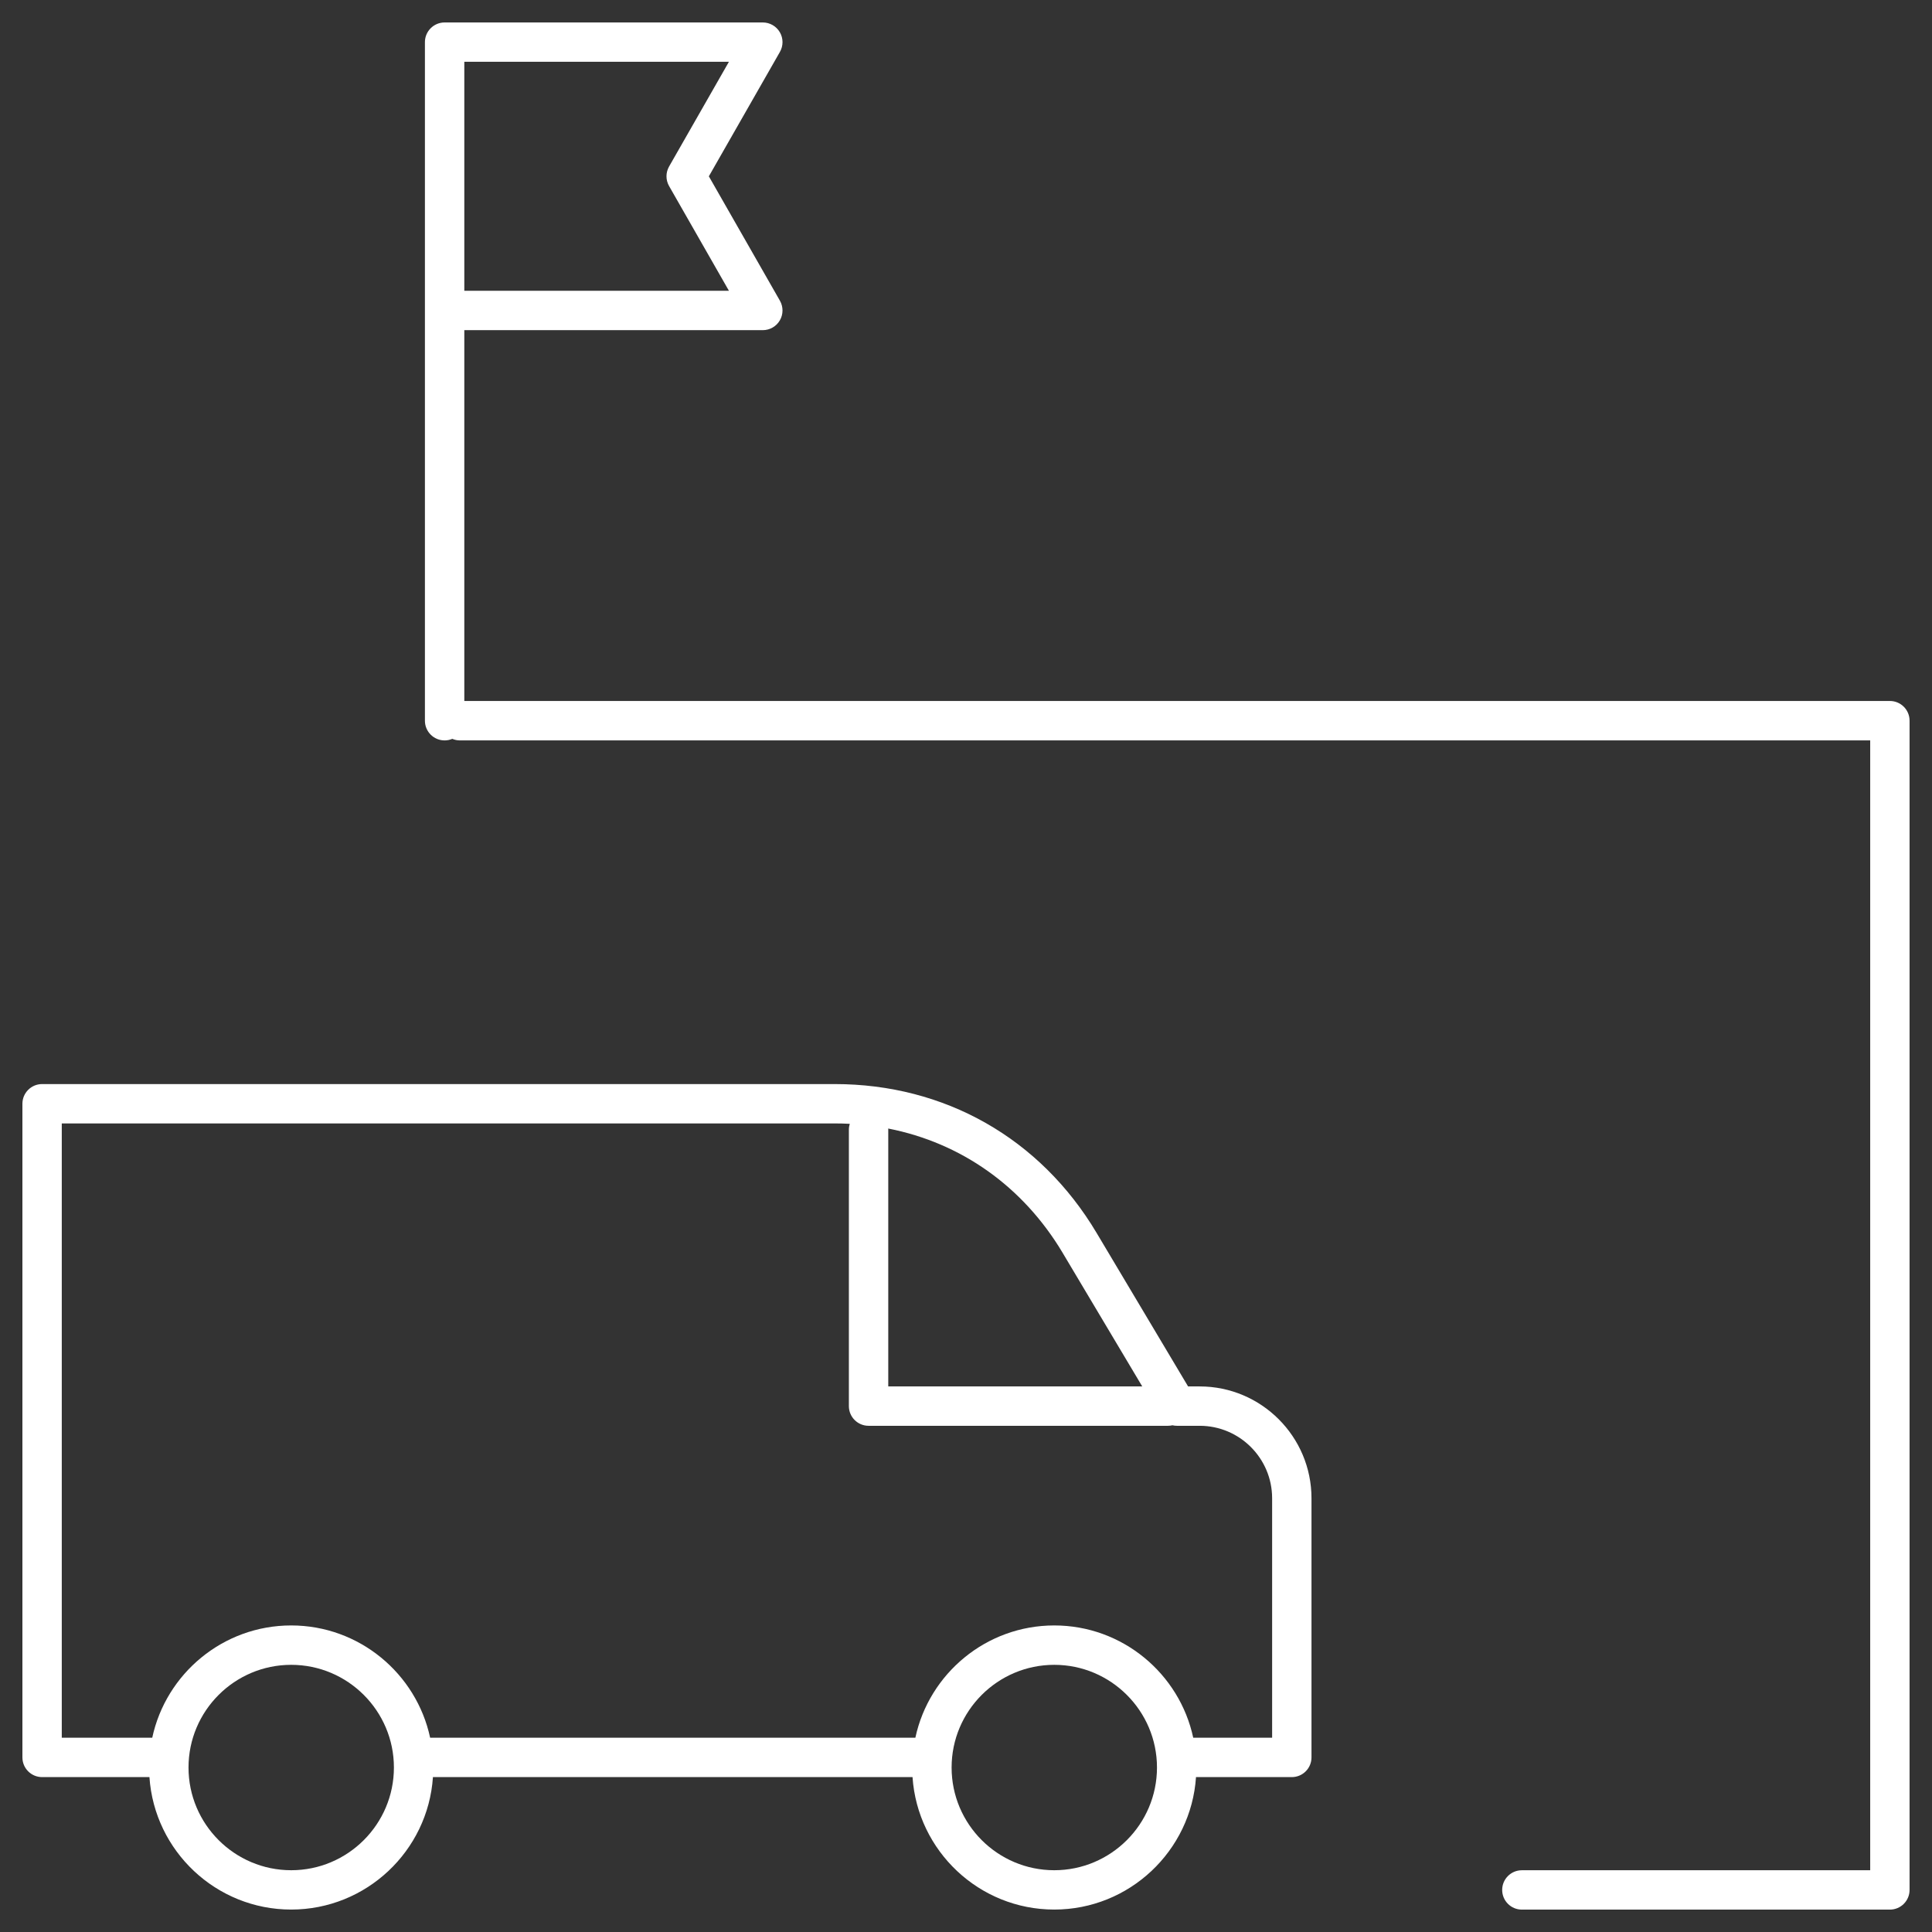
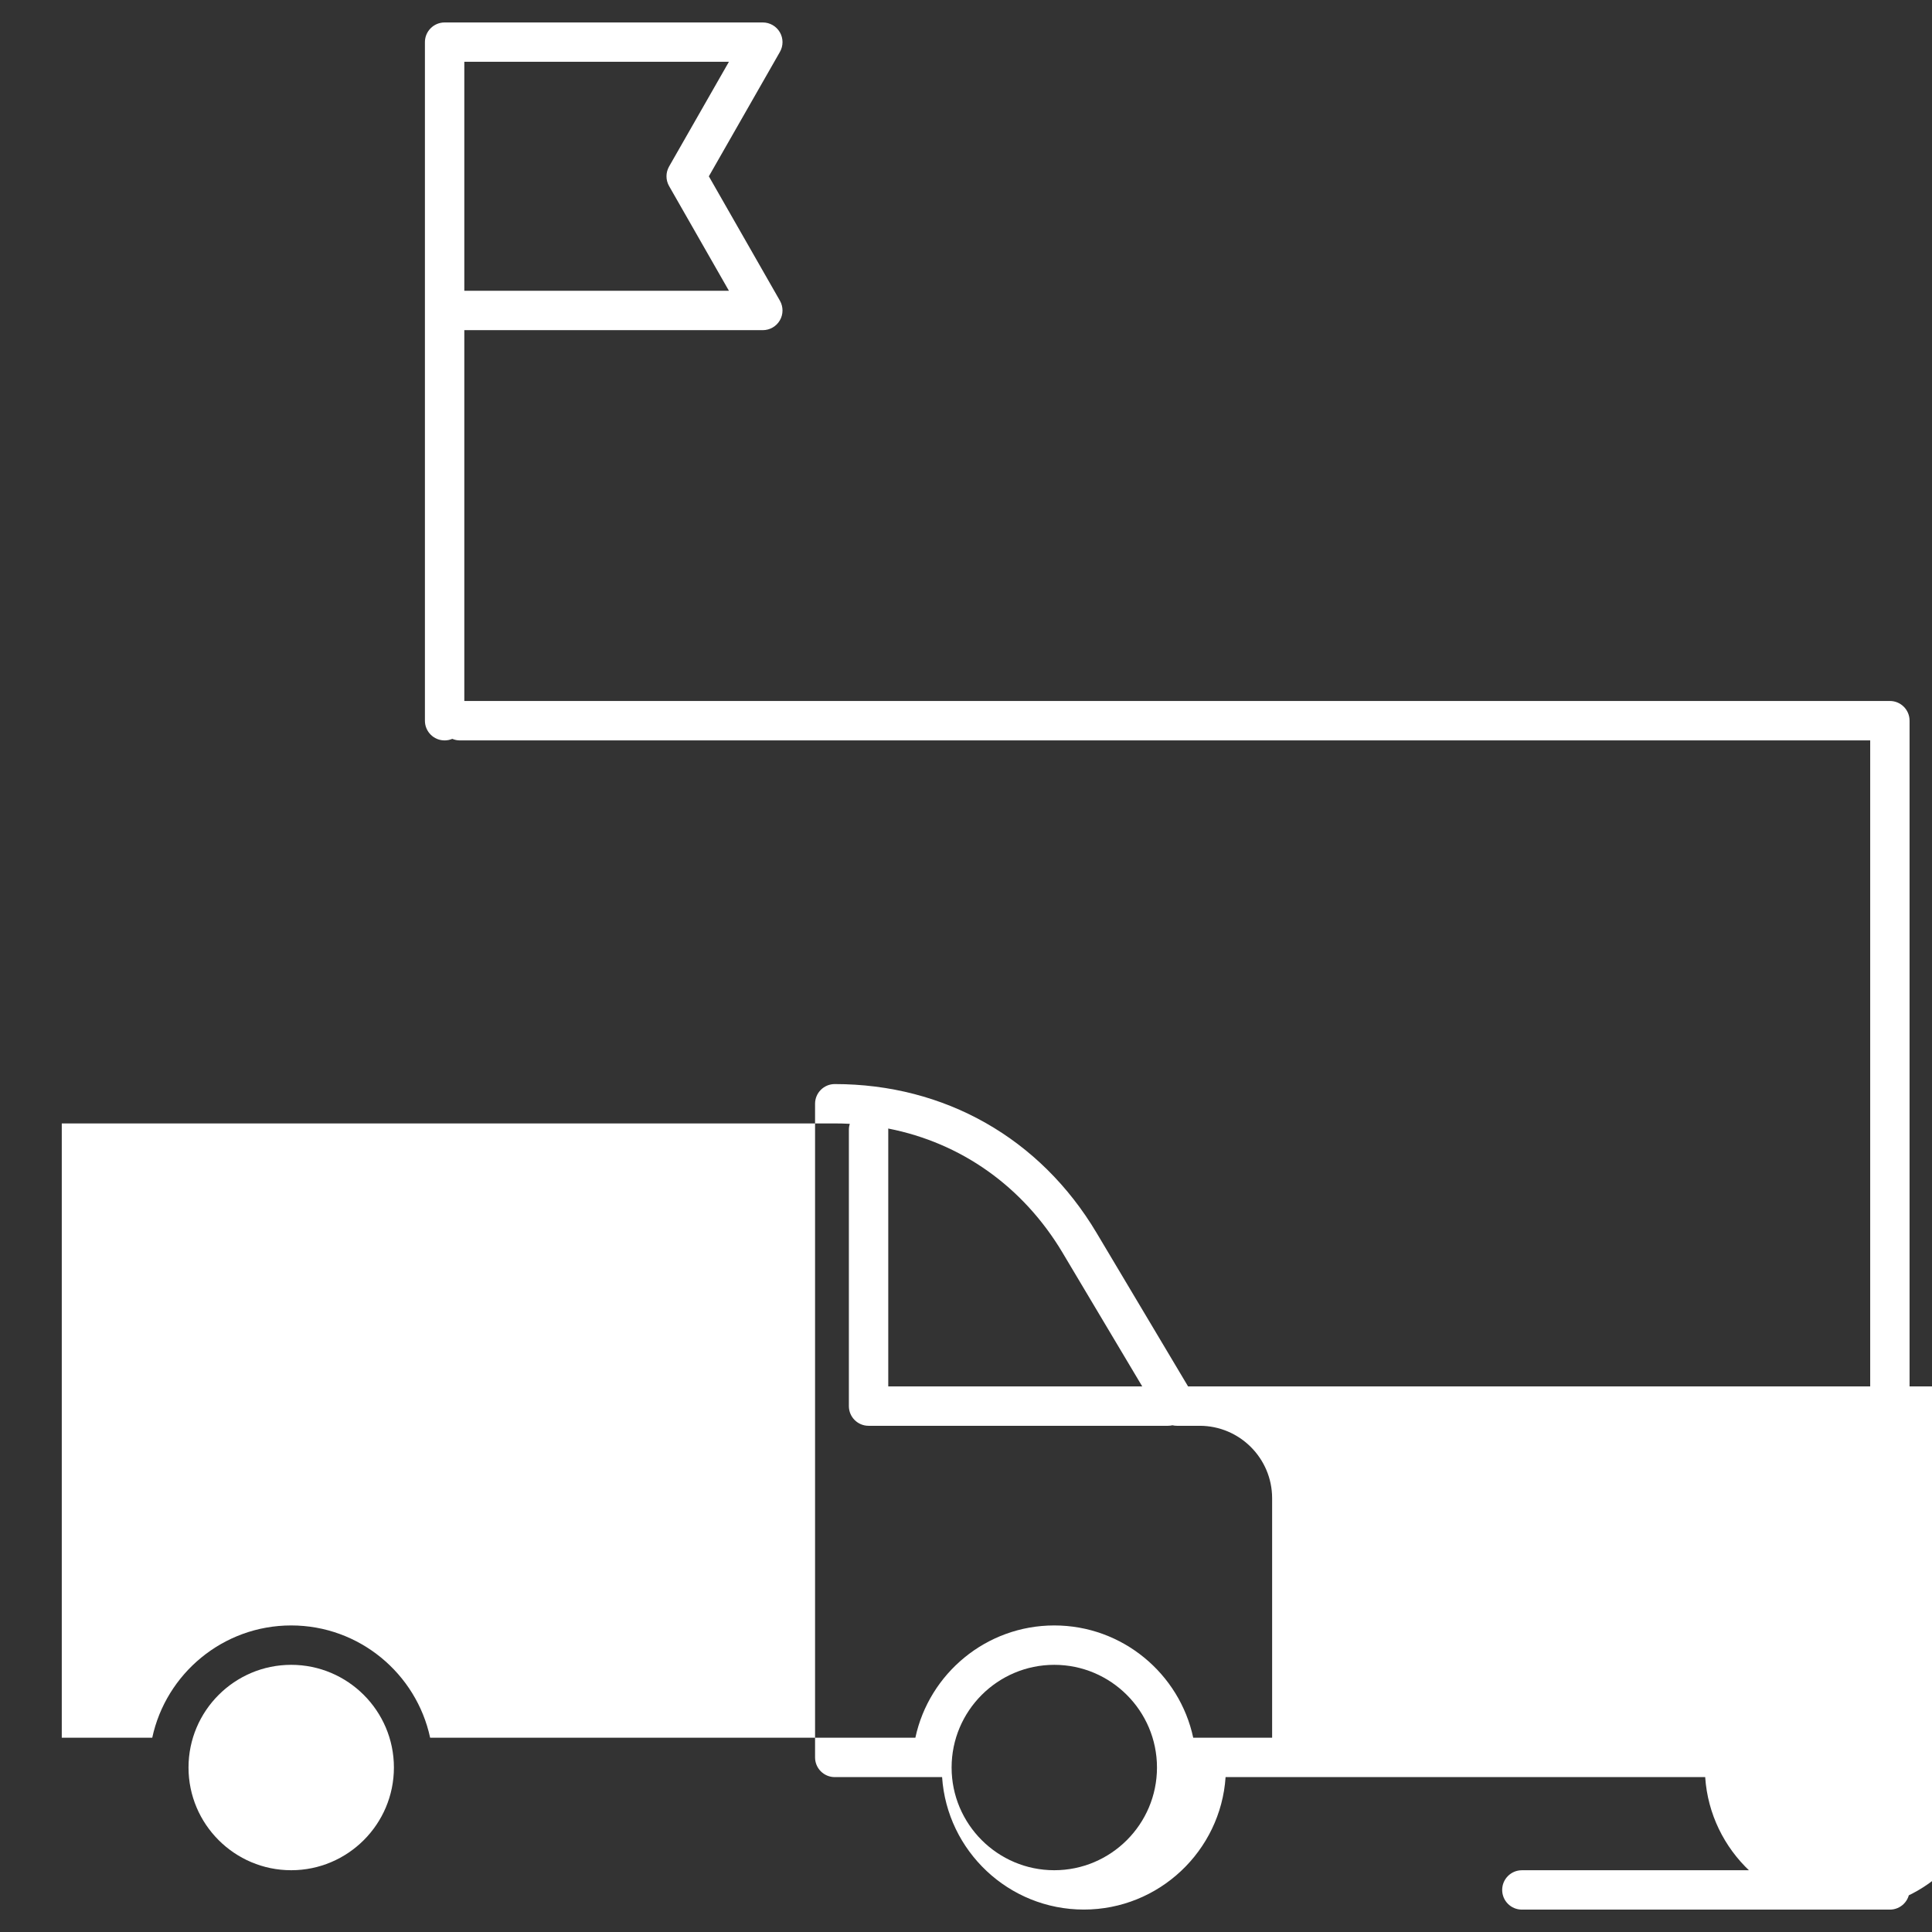
<svg xmlns="http://www.w3.org/2000/svg" id="Ebene_1" fill="#ffffff" viewBox="0 0 80 80">
  <rect x="0" y="0" width="80" height="80" fill="#333333" stroke="none" />
-   <path d="M49.677,57.409h-.481l-3.79-6.36c-2.334-3.915-6.285-6.16-10.841-6.16H1.743c-.45,0-.815.365-.815.815v27.067c0,.45.365.815.815.815h4.445c.205,3.059,2.759,5.485,5.869,5.485s5.665-2.427,5.87-5.485h19.859c.205,3.059,2.759,5.485,5.868,5.485s5.665-2.427,5.87-5.485h3.967c.45,0,.815-.365.815-.815v-10.731c0-2.554-2.077-4.631-4.631-4.631ZM44.005,51.883l3.293,5.526h-10.517v-10.631c0-.016,0-.032-.002-.048,3.019.591,5.582,2.396,7.226,5.152ZM12.058,77.442c-2.345,0-4.252-1.907-4.252-4.253s1.907-4.252,4.252-4.252,4.253,1.907,4.253,4.252-1.907,4.253-4.253,4.253ZM43.655,77.442c-2.344,0-4.251-1.907-4.251-4.253s1.907-4.252,4.251-4.252,4.253,1.907,4.253,4.252-1.907,4.253-4.253,4.253ZM52.677,71.956h-3.268c-.568-2.653-2.933-4.65-5.754-4.65s-5.184,1.997-5.752,4.65h-20.092c-.568-2.653-2.933-4.65-5.754-4.65s-5.185,1.997-5.753,4.65h-3.746v-25.437h32.006c.209,0,.417.005.623.016-.023.077-.037.158-.037.243v11.446c0,.45.365.815.815.815h12.399c.063,0,.125-.008.184-.021.06.014.121.021.184.021h.944c1.654,0,3,1.346,3,3v9.916ZM78.257,29.026H19.226v-15.355h12.361c.29,0,.559-.155.705-.406.146-.251.146-.562.003-.813l-2.943-5.151,2.943-5.152c.144-.252.143-.562-.003-.813-.146-.251-.415-.406-.705-.406h-13.177c-.45,0-.815.365-.815.815v28.099c0,.45.365.815.815.815.113,0,.221-.023.318-.065.098.042.205.065.318.065h58.395v46.784h-14.424c-.45,0-.815.365-.815.815s.365.815.815.815h15.239c.45,0,.815-.365.815-.815V29.841c0-.45-.365-.815-.815-.815ZM19.226,2.558h10.957l-2.478,4.337c-.143.251-.143.558,0,.809l2.478,4.336h-10.957V2.558Z" />
+   <path d="M49.677,57.409h-.481l-3.79-6.36c-2.334-3.915-6.285-6.16-10.841-6.16c-.45,0-.815.365-.815.815v27.067c0,.45.365.815.815.815h4.445c.205,3.059,2.759,5.485,5.869,5.485s5.665-2.427,5.87-5.485h19.859c.205,3.059,2.759,5.485,5.868,5.485s5.665-2.427,5.87-5.485h3.967c.45,0,.815-.365.815-.815v-10.731c0-2.554-2.077-4.631-4.631-4.631ZM44.005,51.883l3.293,5.526h-10.517v-10.631c0-.016,0-.032-.002-.048,3.019.591,5.582,2.396,7.226,5.152ZM12.058,77.442c-2.345,0-4.252-1.907-4.252-4.253s1.907-4.252,4.252-4.252,4.253,1.907,4.253,4.252-1.907,4.253-4.253,4.253ZM43.655,77.442c-2.344,0-4.251-1.907-4.251-4.253s1.907-4.252,4.251-4.252,4.253,1.907,4.253,4.252-1.907,4.253-4.253,4.253ZM52.677,71.956h-3.268c-.568-2.653-2.933-4.65-5.754-4.65s-5.184,1.997-5.752,4.65h-20.092c-.568-2.653-2.933-4.65-5.754-4.65s-5.185,1.997-5.753,4.65h-3.746v-25.437h32.006c.209,0,.417.005.623.016-.023.077-.037.158-.037.243v11.446c0,.45.365.815.815.815h12.399c.063,0,.125-.008.184-.021.06.014.121.021.184.021h.944c1.654,0,3,1.346,3,3v9.916ZM78.257,29.026H19.226v-15.355h12.361c.29,0,.559-.155.705-.406.146-.251.146-.562.003-.813l-2.943-5.151,2.943-5.152c.144-.252.143-.562-.003-.813-.146-.251-.415-.406-.705-.406h-13.177c-.45,0-.815.365-.815.815v28.099c0,.45.365.815.815.815.113,0,.221-.023.318-.065.098.042.205.065.318.065h58.395v46.784h-14.424c-.45,0-.815.365-.815.815s.365.815.815.815h15.239c.45,0,.815-.365.815-.815V29.841c0-.45-.365-.815-.815-.815ZM19.226,2.558h10.957l-2.478,4.337c-.143.251-.143.558,0,.809l2.478,4.336h-10.957V2.558Z" />
</svg>